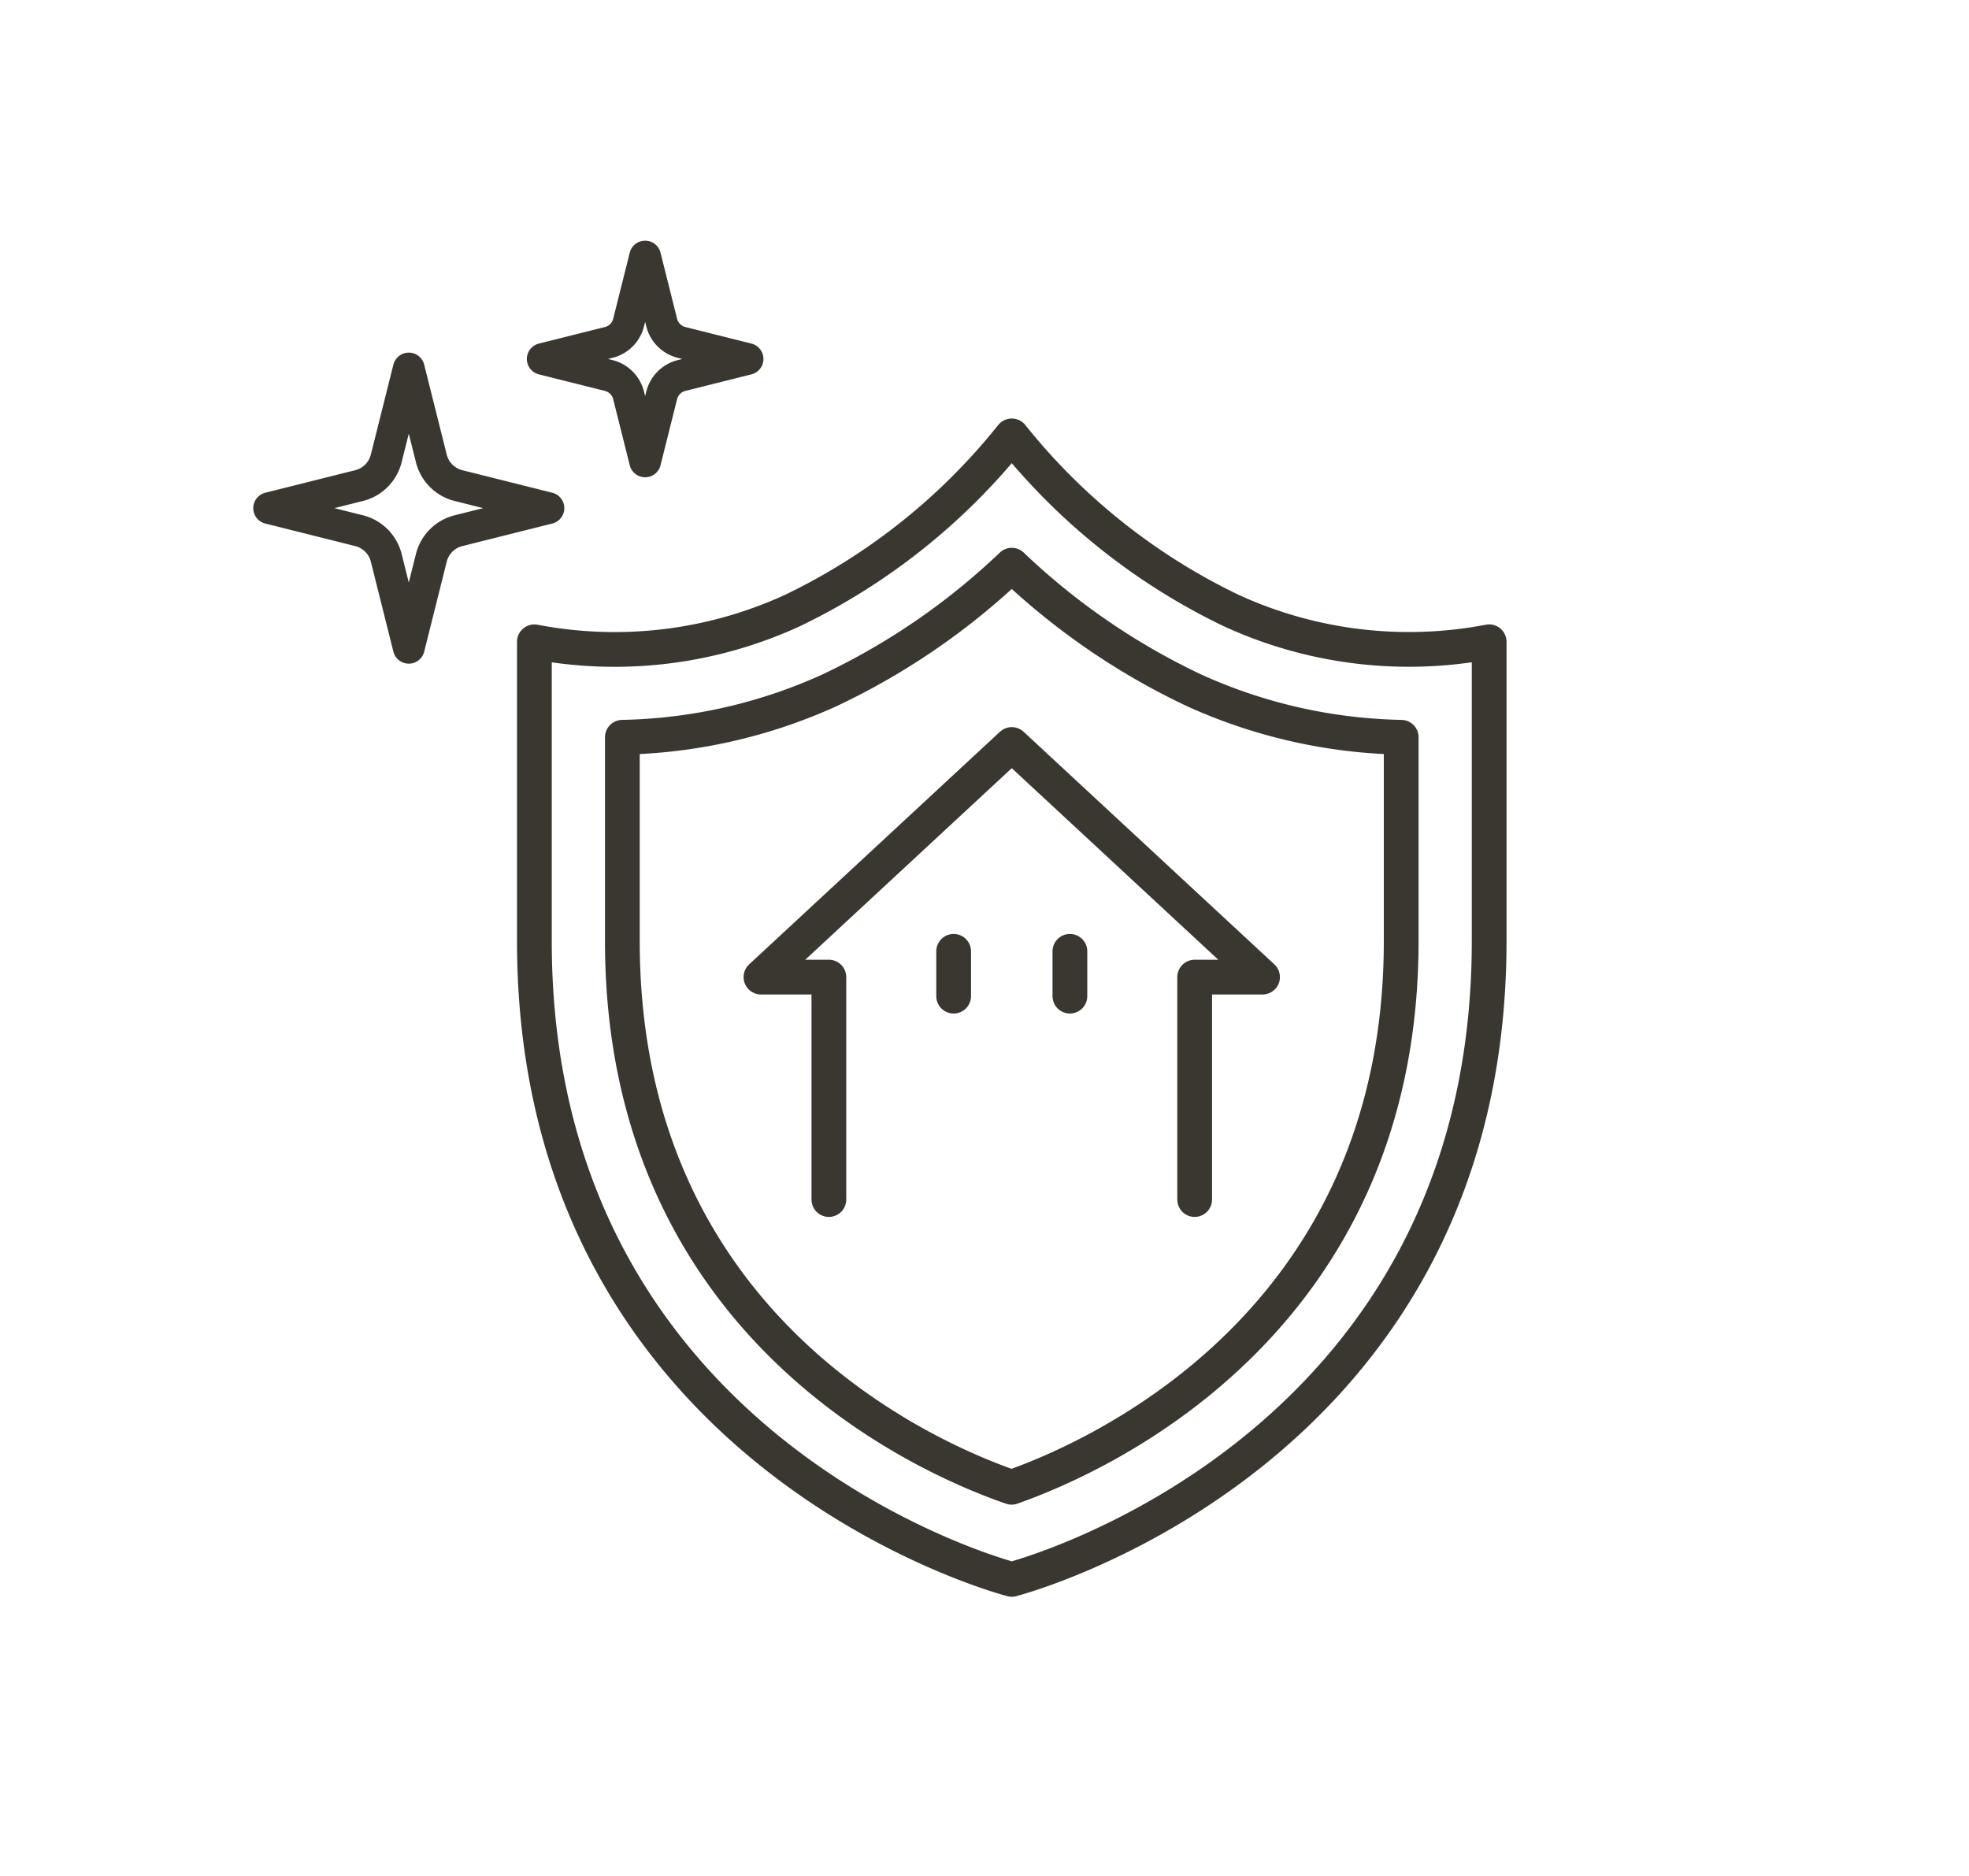
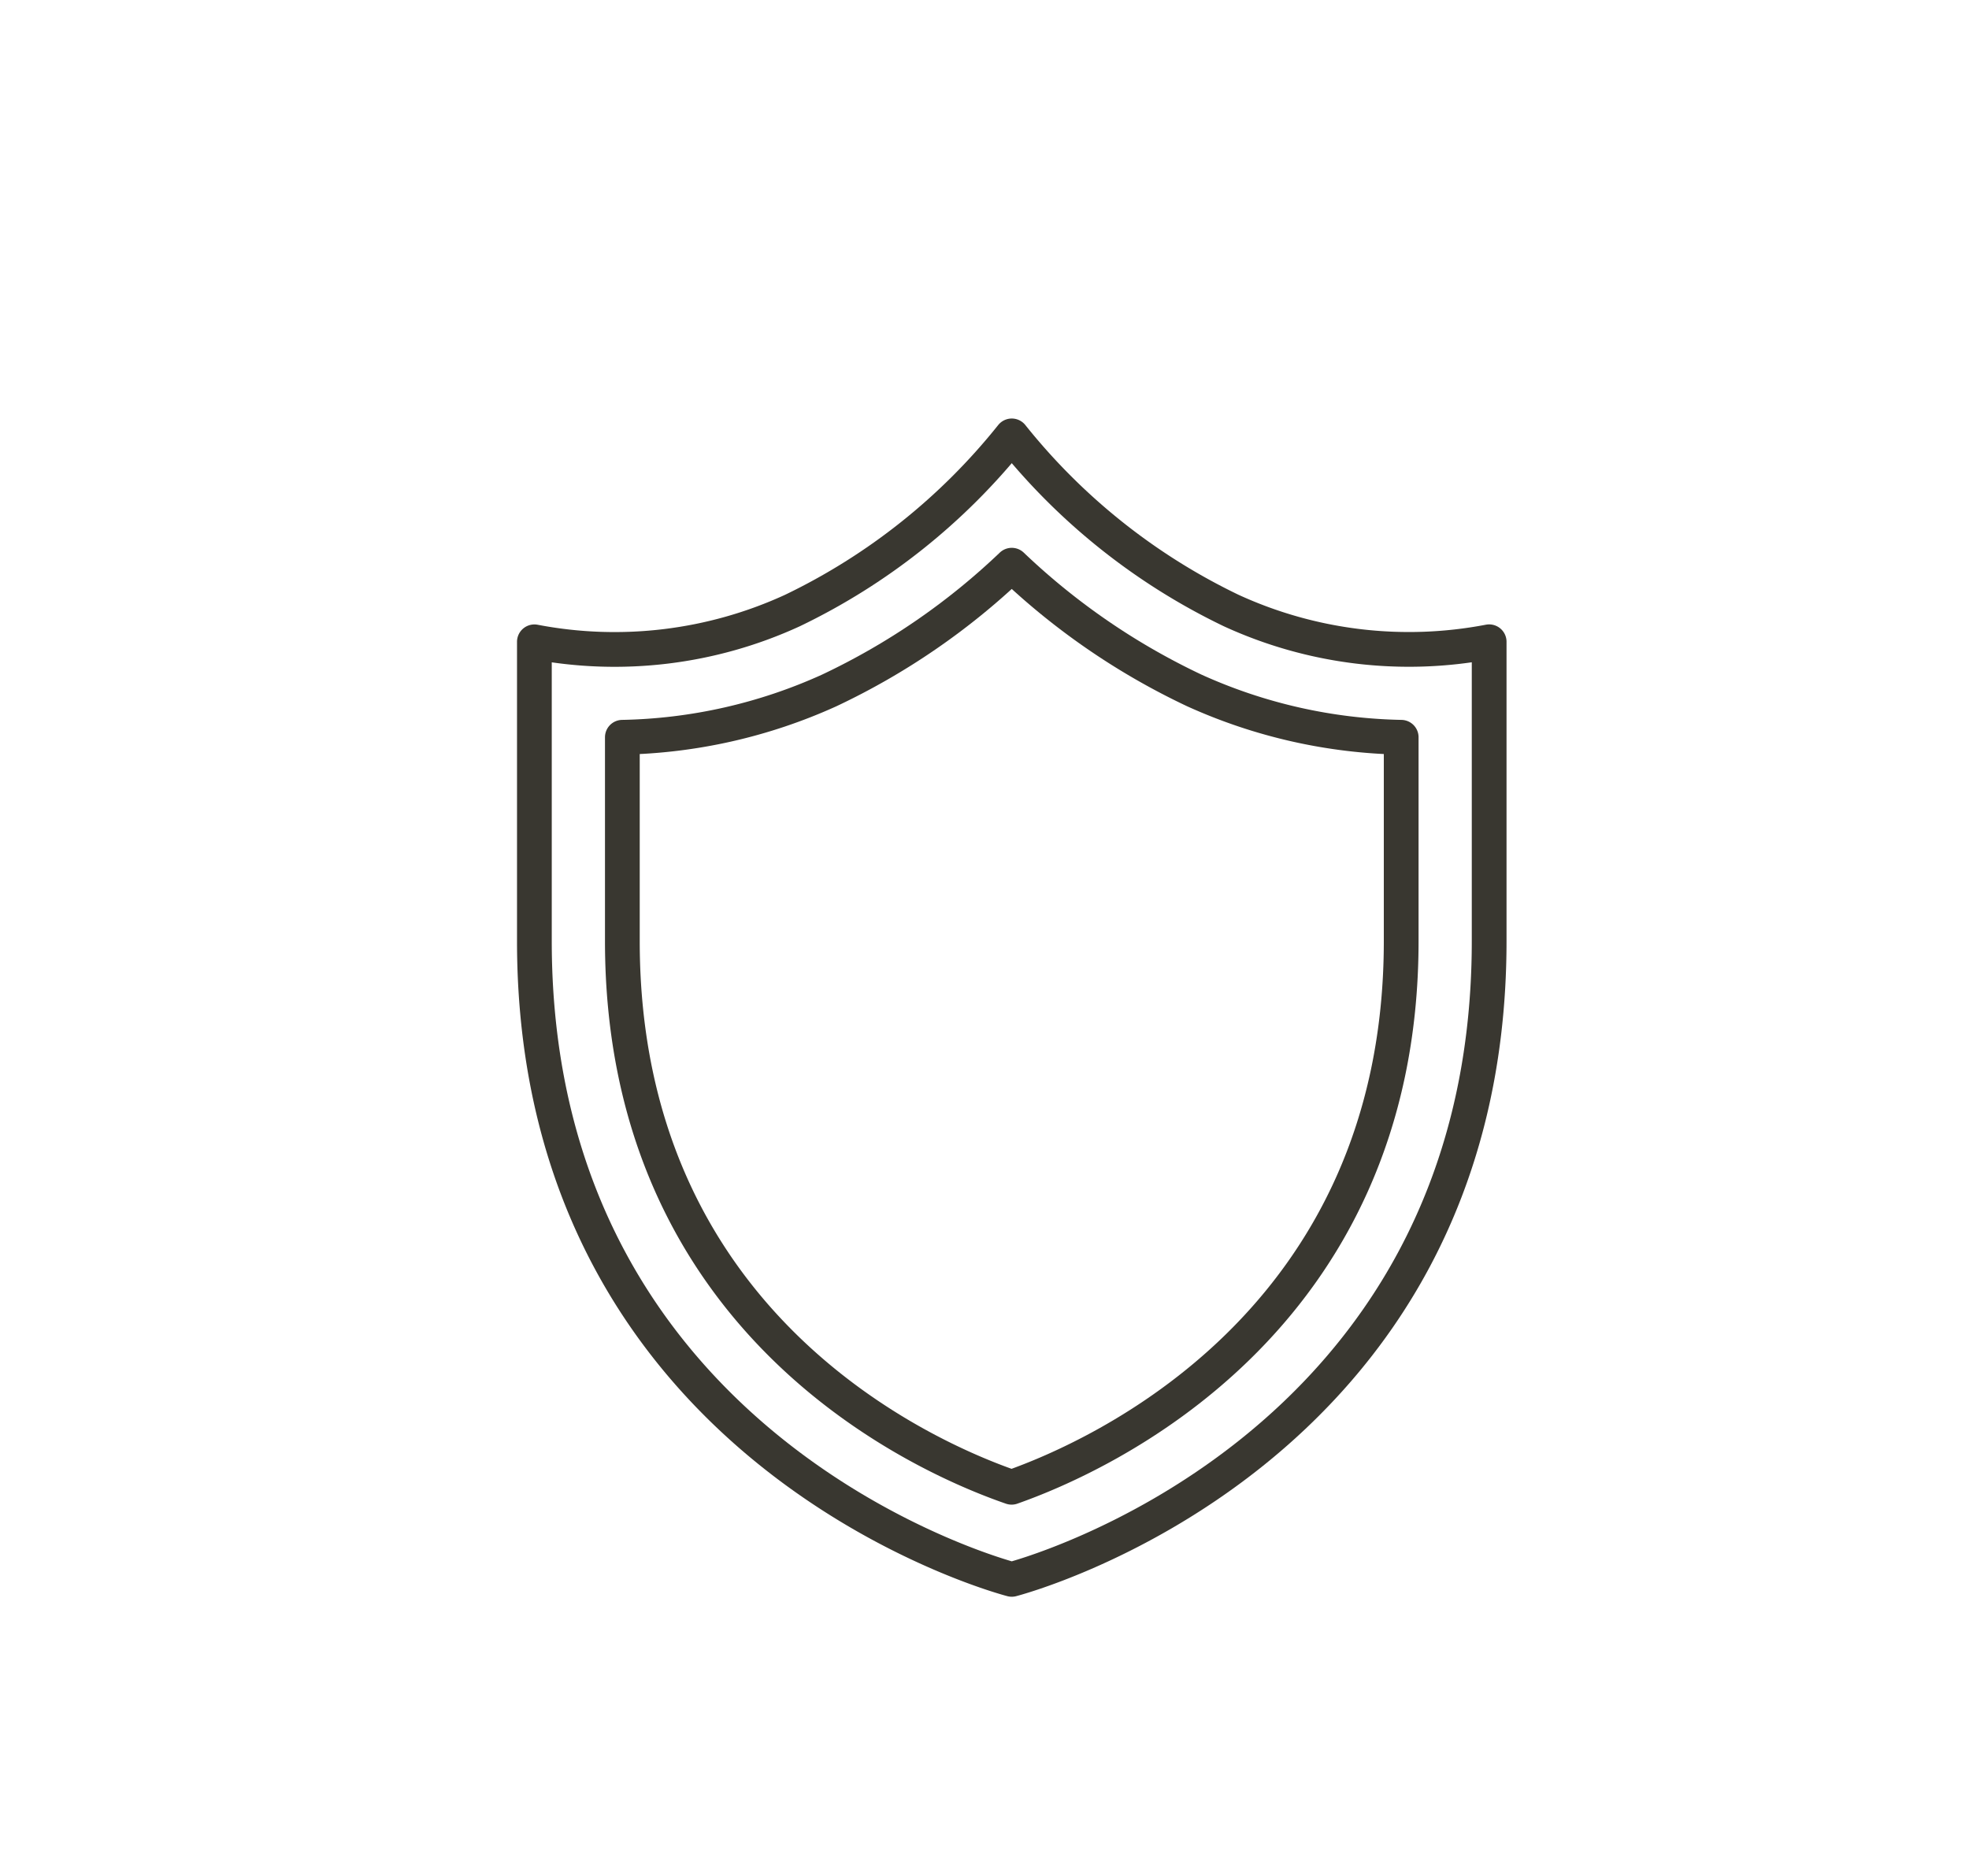
<svg xmlns="http://www.w3.org/2000/svg" width="170" height="162" viewBox="0 0 170 162">
  <g id="保証" transform="translate(85 81)">
    <g id="グループ_20656" data-name="グループ 20656" transform="translate(-85 -81)">
      <rect id="長方形_9516" data-name="長方形 9516" width="170" height="162" fill="#fff" />
      <g id="グループ_20655" data-name="グループ 20655">
        <g id="グループ_20652" data-name="グループ 20652">
          <path id="パス_116379" data-name="パス 116379" d="M87.354,136.364h0s41.217-10.58,41.217-55.108V55.411a36.762,36.762,0,0,1-22.279-2.7A54.385,54.385,0,0,1,87.354,37.636,54.375,54.375,0,0,1,68.417,52.715a36.762,36.762,0,0,1-22.279,2.7V81.256c0,44.528,41.216,55.108,41.216,55.108Z" fill="none" stroke="#393730" stroke-linecap="round" stroke-linejoin="round" stroke-width="3" />
          <path id="パス_116380" data-name="パス 116380" d="M87.34,128.412c-7.482-2.584-33.607-13.982-33.607-47.156v-17.6a45.264,45.264,0,0,0,17.844-4.035A59.665,59.665,0,0,0,87.354,48.8,59.692,59.692,0,0,0,103.13,59.621a45.285,45.285,0,0,0,17.846,4.035v17.6C120.976,114.3,94.67,125.839,87.34,128.412Z" fill="none" stroke="#393730" stroke-linecap="round" stroke-linejoin="round" stroke-width="3" />
        </g>
        <g id="グループ_20653" data-name="グループ 20653">
-           <path id="パス_116381" data-name="パス 116381" d="M71.563,103.57V84.364H65.7L87.354,64.28l21.652,20.084h-5.861V103.57" fill="none" stroke="#393730" stroke-linecap="round" stroke-linejoin="round" stroke-width="3" />
-           <line id="線_2382" data-name="線 2382" y2="3.87" transform="translate(82.336 82.138)" fill="none" stroke="#393730" stroke-linecap="round" stroke-linejoin="round" stroke-width="3" />
-           <line id="線_2383" data-name="線 2383" y2="3.87" transform="translate(92.373 82.138)" fill="none" stroke="#393730" stroke-linecap="round" stroke-linejoin="round" stroke-width="3" />
-         </g>
+           </g>
        <g id="グループ_20654" data-name="グループ 20654">
-           <path id="パス_116382" data-name="パス 116382" d="M52.558,29.566l-5.7,1.428,5.7,1.428a2.359,2.359,0,0,1,1.714,1.715l1.428,5.7,1.428-5.7a2.361,2.361,0,0,1,1.715-1.715l5.7-1.428-5.7-1.428a2.361,2.361,0,0,1-1.715-1.715l-1.428-5.7-1.428,5.7A2.359,2.359,0,0,1,52.558,29.566Z" fill="none" stroke="#393730" stroke-linecap="round" stroke-linejoin="round" stroke-width="2.74" />
-           <path id="パス_116383" data-name="パス 116383" d="M31.007,41.925l-7.771,1.948,7.771,1.948a3.217,3.217,0,0,1,2.339,2.339l1.948,7.771,1.948-7.771a3.217,3.217,0,0,1,2.339-2.339l7.771-1.948-7.771-1.948a3.22,3.22,0,0,1-2.339-2.34l-1.948-7.77-1.948,7.77A3.22,3.22,0,0,1,31.007,41.925Z" fill="none" stroke="#393730" stroke-linecap="round" stroke-linejoin="round" stroke-width="2.74" />
-         </g>
+           </g>
      </g>
    </g>
  </g>
</svg>